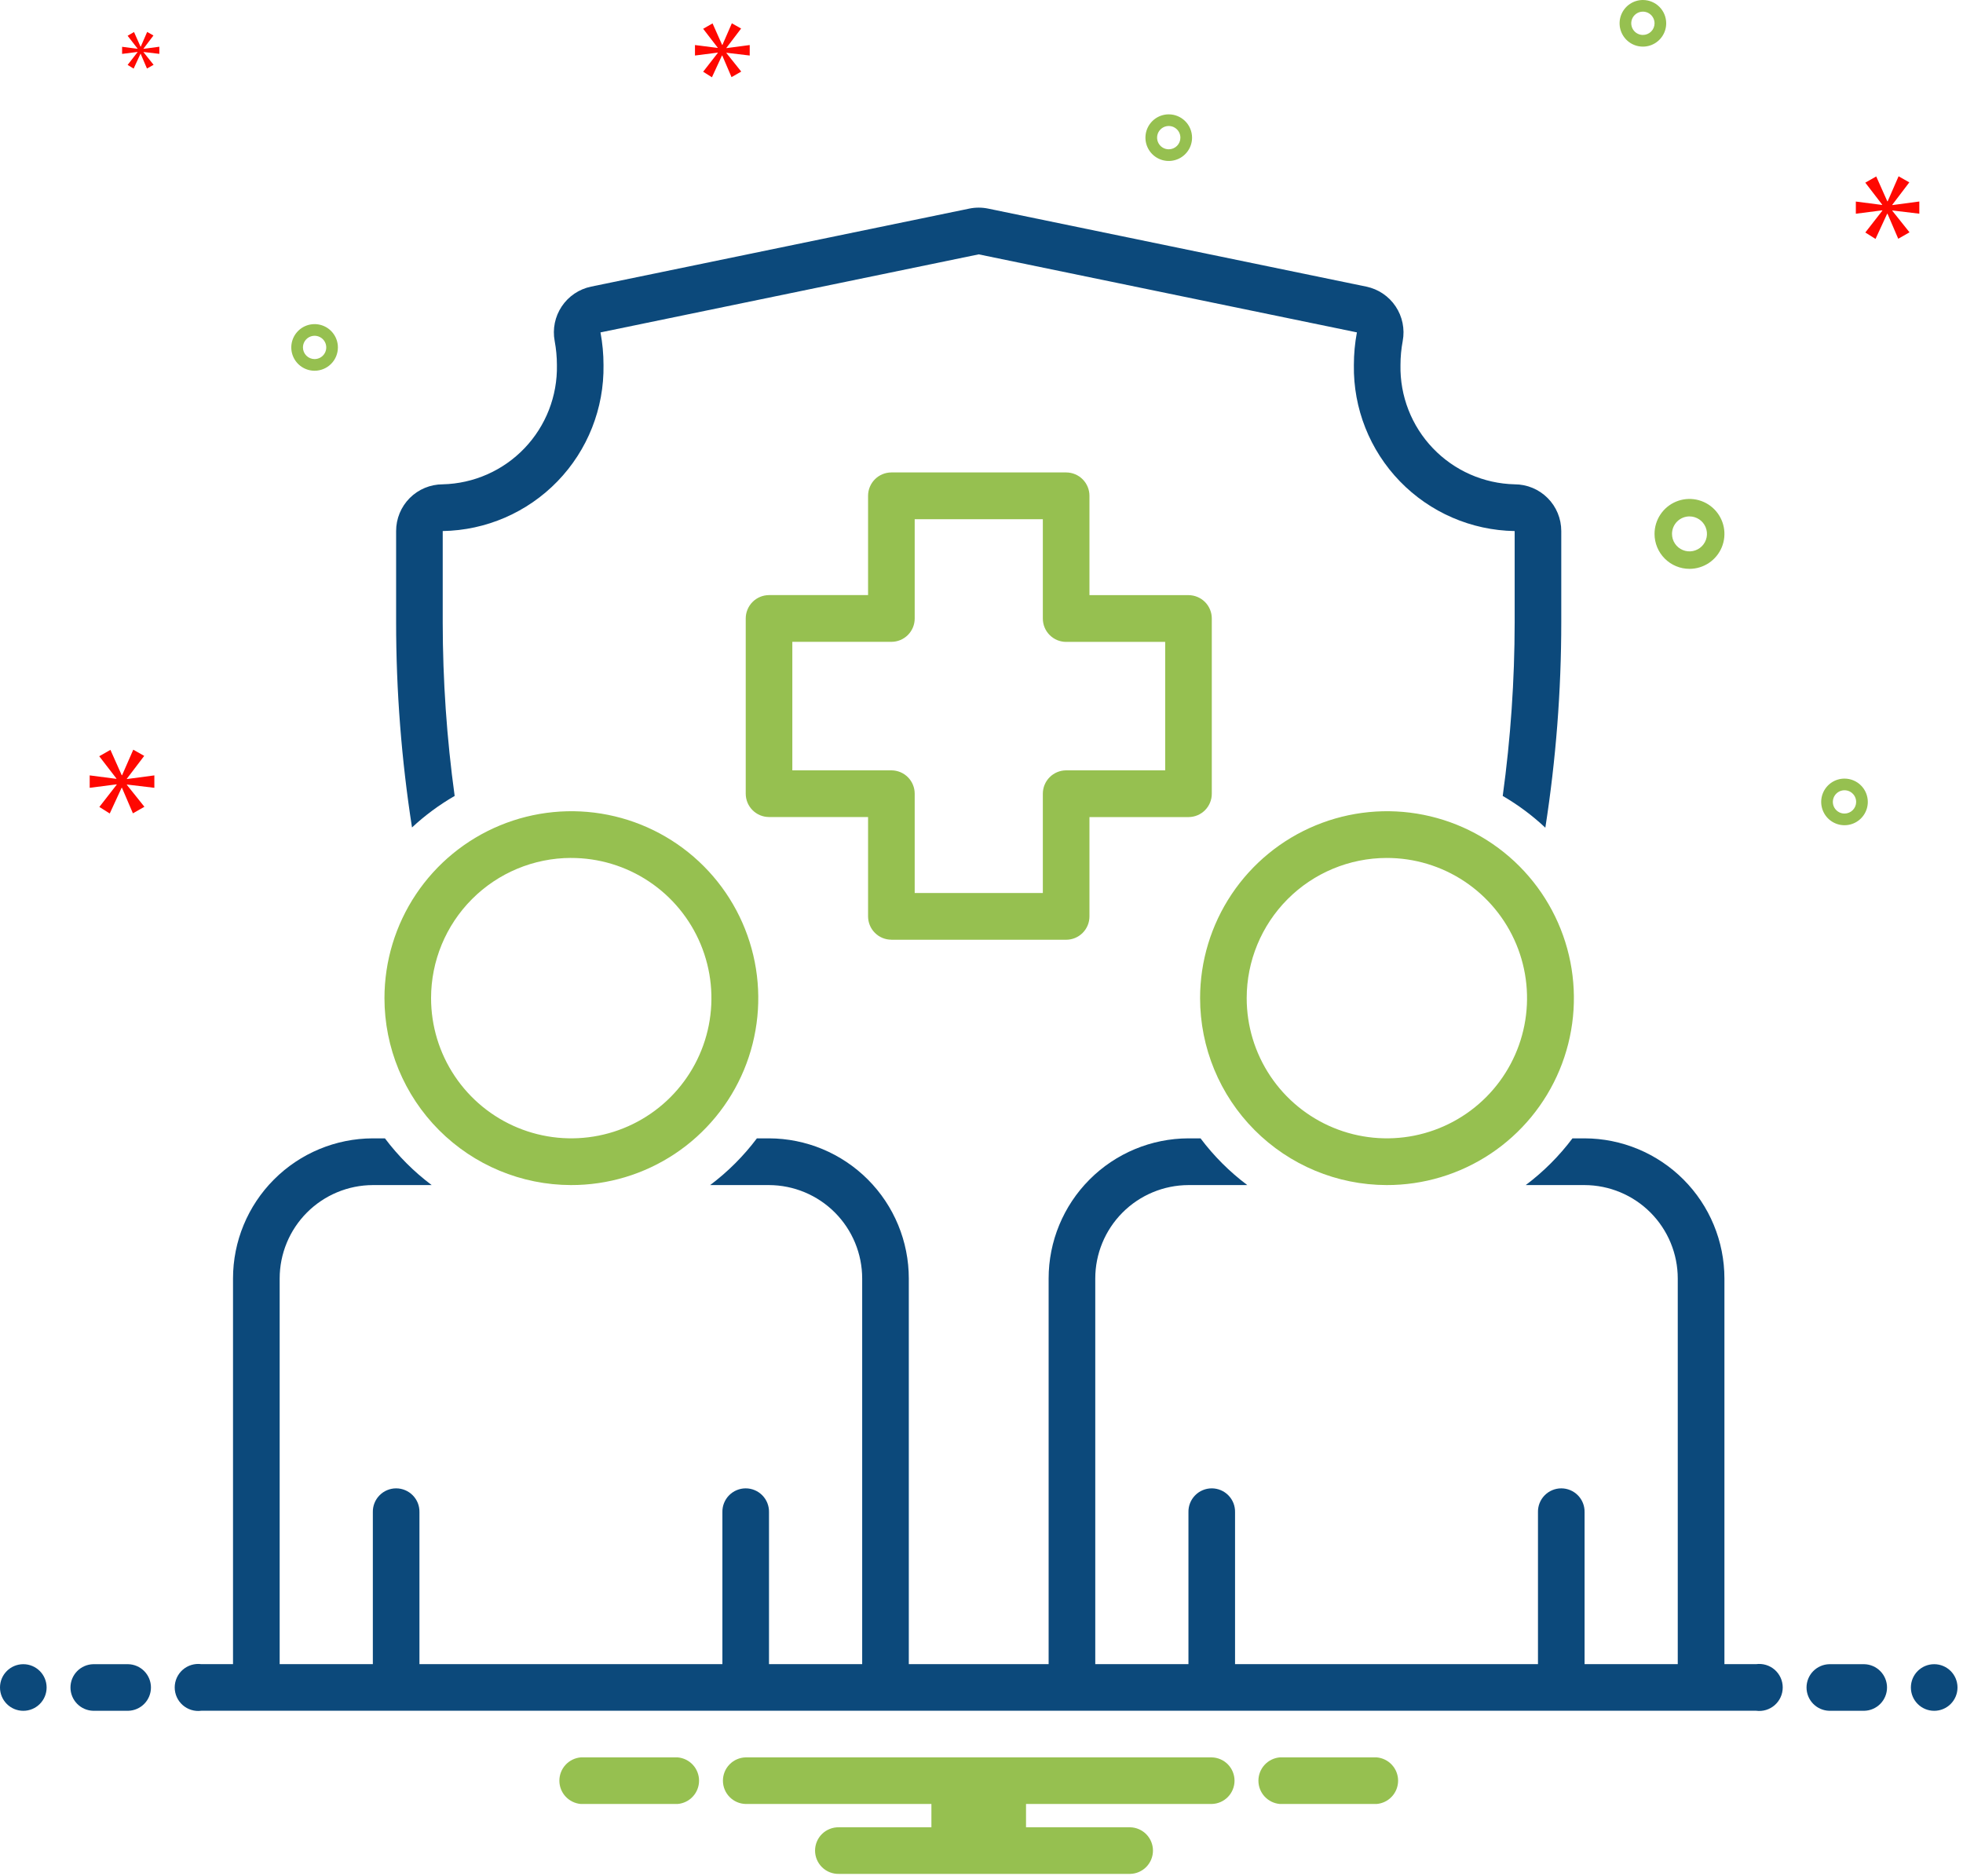
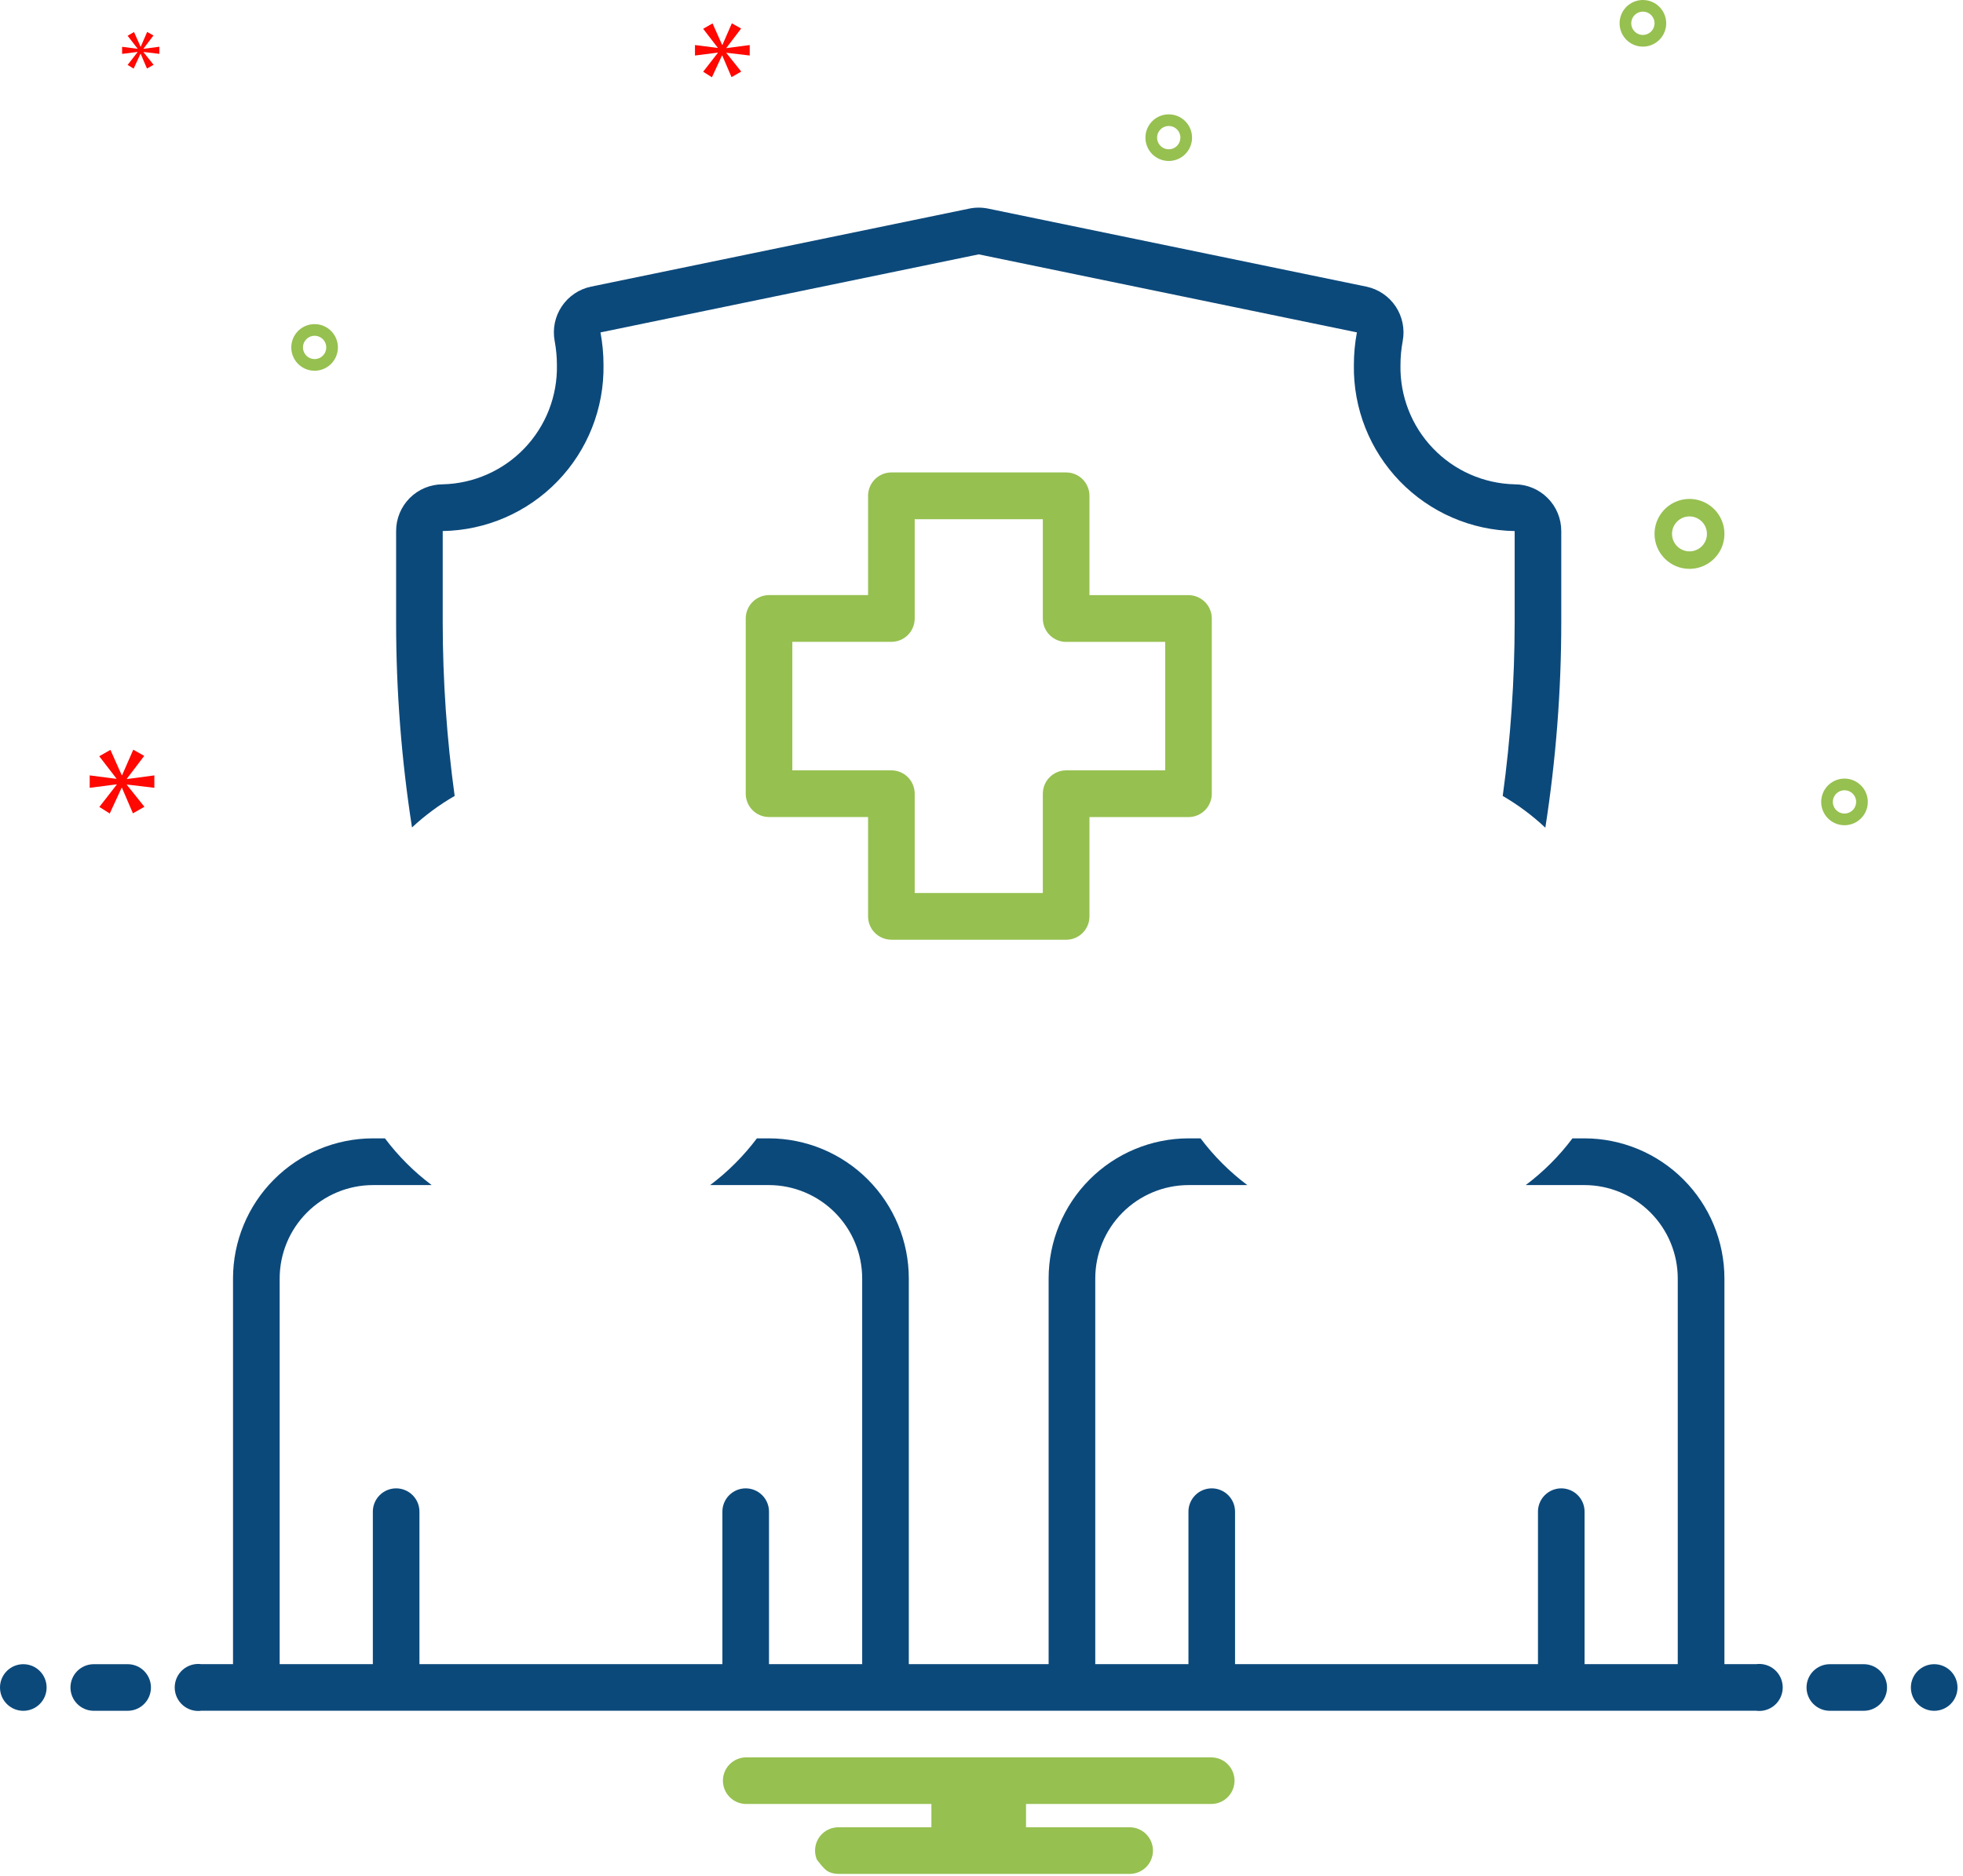
<svg xmlns="http://www.w3.org/2000/svg" width="158" height="151" viewBox="0 0 158 151" fill="none">
  <g clip-path="url(#clip0_450_1165)">
-     <path d="M110.806 141.438H103.015C102.544 141.477 102.106 141.691 101.786 142.039C101.466 142.386 101.289 142.841 101.289 143.313C101.289 143.785 101.466 144.24 101.786 144.587C102.106 144.935 102.544 145.149 103.015 145.188H110.806C111.276 145.149 111.715 144.935 112.034 144.587C112.354 144.24 112.532 143.785 112.532 143.313C112.532 142.841 112.354 142.386 112.034 142.039C111.715 141.691 111.276 141.477 110.806 141.438Z" fill="#96C050" />
-     <path d="M54.541 141.438H46.749C46.279 141.477 45.84 141.691 45.52 142.039C45.201 142.386 45.023 142.841 45.023 143.313C45.023 143.785 45.201 144.24 45.52 144.587C45.84 144.935 46.279 145.149 46.749 145.188H54.54C55.011 145.149 55.449 144.935 55.769 144.587C56.089 144.24 56.266 143.785 56.266 143.313C56.266 142.841 56.089 142.386 55.769 142.039C55.449 141.691 55.012 141.477 54.541 141.438Z" fill="#96C050" />
-     <path d="M97.532 141.438H60.02C59.53 141.449 59.064 141.651 58.722 142.002C58.379 142.352 58.188 142.823 58.188 143.313C58.188 143.803 58.379 144.274 58.722 144.624C59.064 144.975 59.53 145.177 60.02 145.188H74.968V147.064H67.522C67.272 147.059 67.024 147.103 66.791 147.195C66.558 147.286 66.347 147.424 66.168 147.598C65.989 147.773 65.847 147.982 65.75 148.212C65.653 148.443 65.603 148.69 65.603 148.94C65.603 149.19 65.653 149.437 65.75 149.668C65.847 149.898 65.989 150.107 66.168 150.282C66.347 150.456 66.558 150.594 66.791 150.685C67.024 150.777 67.272 150.821 67.522 150.815H90.968C91.458 150.804 91.924 150.602 92.267 150.251C92.609 149.901 92.801 149.43 92.801 148.94C92.801 148.45 92.609 147.979 92.267 147.629C91.924 147.278 91.458 147.076 90.968 147.064H82.584V145.188H97.533C98.023 145.177 98.489 144.975 98.832 144.624C99.174 144.274 99.366 143.803 99.366 143.313C99.366 142.823 99.174 142.352 98.832 142.002C98.489 141.651 98.022 141.449 97.532 141.438Z" fill="#96C050" />
+     <path d="M97.532 141.438H60.02C59.53 141.449 59.064 141.651 58.722 142.002C58.379 142.352 58.188 142.823 58.188 143.313C58.188 143.803 58.379 144.274 58.722 144.624C59.064 144.975 59.53 145.177 60.02 145.188H74.968V147.064H67.522C67.272 147.059 67.024 147.103 66.791 147.195C66.558 147.286 66.347 147.424 66.168 147.598C65.989 147.773 65.847 147.982 65.75 148.212C65.653 148.443 65.603 148.69 65.603 148.94C65.603 149.19 65.653 149.437 65.75 149.668C66.347 150.456 66.558 150.594 66.791 150.685C67.024 150.777 67.272 150.821 67.522 150.815H90.968C91.458 150.804 91.924 150.602 92.267 150.251C92.609 149.901 92.801 149.43 92.801 148.94C92.801 148.45 92.609 147.979 92.267 147.629C91.924 147.278 91.458 147.076 90.968 147.064H82.584V145.188H97.533C98.023 145.177 98.489 144.975 98.832 144.624C99.174 144.274 99.366 143.803 99.366 143.313C99.366 142.823 99.174 142.352 98.832 142.002C98.489 141.651 98.022 141.449 97.532 141.438Z" fill="#96C050" />
    <path d="M71.746 75.633H85.813C86.06 75.633 86.304 75.584 86.532 75.49C86.76 75.395 86.967 75.256 87.141 75.082C87.315 74.907 87.454 74.7 87.547 74.472C87.642 74.243 87.69 73.999 87.689 73.752V65.76H95.66C95.907 65.76 96.151 65.711 96.379 65.617C96.607 65.522 96.814 65.383 96.988 65.209C97.162 65.034 97.3 64.827 97.394 64.599C97.489 64.371 97.537 64.126 97.536 63.879V49.779C97.537 49.533 97.489 49.288 97.394 49.06C97.3 48.832 97.162 48.625 96.988 48.45C96.814 48.276 96.607 48.137 96.379 48.042C96.151 47.948 95.907 47.899 95.66 47.898H87.689V39.903C87.69 39.657 87.641 39.413 87.547 39.185C87.453 38.957 87.315 38.749 87.141 38.575C86.967 38.4 86.76 38.262 86.532 38.167C86.304 38.072 86.06 38.024 85.813 38.023H71.746C71.5 38.024 71.256 38.072 71.028 38.167C70.8 38.262 70.593 38.4 70.419 38.575C70.245 38.749 70.107 38.957 70.013 39.185C69.918 39.413 69.87 39.657 69.87 39.903V47.895H61.899C61.653 47.896 61.409 47.944 61.181 48.039C60.953 48.134 60.746 48.272 60.572 48.447C60.398 48.621 60.26 48.829 60.166 49.057C60.072 49.285 60.023 49.529 60.023 49.775V63.875C60.023 64.122 60.071 64.367 60.165 64.595C60.259 64.823 60.398 65.03 60.572 65.205C60.746 65.379 60.953 65.518 61.181 65.613C61.408 65.707 61.653 65.756 61.899 65.756H69.87V73.748C69.87 73.995 69.918 74.24 70.012 74.468C70.106 74.696 70.245 74.903 70.419 75.078C70.593 75.252 70.8 75.391 71.028 75.486C71.255 75.58 71.5 75.629 71.746 75.629V75.633ZM63.774 61.999V51.656H71.745C71.992 51.656 72.237 51.608 72.465 51.513C72.693 51.419 72.9 51.28 73.075 51.105C73.249 50.931 73.387 50.723 73.481 50.495C73.576 50.267 73.624 50.022 73.623 49.775V41.788H83.937V49.78C83.937 50.027 83.985 50.272 84.079 50.5C84.173 50.728 84.311 50.935 84.486 51.11C84.66 51.284 84.867 51.423 85.095 51.518C85.323 51.612 85.567 51.661 85.813 51.661H93.784V61.999H85.813C85.567 62 85.323 62.049 85.095 62.143C84.867 62.238 84.66 62.377 84.486 62.551C84.311 62.726 84.173 62.933 84.079 63.161C83.985 63.389 83.937 63.634 83.937 63.88V71.872H73.623V63.88C73.624 63.634 73.576 63.389 73.481 63.161C73.388 62.933 73.249 62.726 73.075 62.551C72.901 62.377 72.694 62.238 72.466 62.143C72.238 62.049 71.994 62 71.747 61.999H63.774Z" fill="#96C050" />
-     <path d="M45.95 95.377C48.927 95.385 51.84 94.509 54.319 92.861C56.798 91.213 58.732 88.866 59.877 86.118C61.021 83.37 61.325 80.344 60.749 77.423C60.173 74.502 58.744 71.818 56.642 69.71C54.539 67.602 51.859 66.165 48.94 65.581C46.021 64.997 42.994 65.293 40.243 66.43C37.491 67.567 35.139 69.495 33.484 71.969C31.829 74.444 30.946 77.354 30.945 80.331C30.945 84.314 32.524 88.136 35.337 90.956C38.15 93.777 41.967 95.367 45.95 95.377ZM45.95 69.05C48.183 69.044 50.368 69.701 52.227 70.938C54.086 72.174 55.537 73.934 56.395 75.996C57.254 78.057 57.481 80.326 57.049 82.517C56.617 84.708 55.544 86.721 53.967 88.302C52.39 89.882 50.38 90.96 48.19 91.397C46 91.835 43.73 91.613 41.667 90.759C39.603 89.906 37.84 88.459 36.599 86.603C35.358 84.747 34.696 82.564 34.696 80.331C34.696 77.344 35.881 74.478 37.991 72.363C40.1 70.248 42.963 69.056 45.95 69.048V69.05Z" fill="#96C050" />
-     <path d="M111.599 95.377C114.576 95.385 117.488 94.509 119.967 92.861C122.446 91.213 124.38 88.866 125.525 86.118C126.67 83.37 126.973 80.344 126.398 77.423C125.822 74.502 124.392 71.818 122.29 69.71C120.188 67.602 117.507 66.165 114.588 65.581C111.669 64.997 108.642 65.293 105.891 66.43C103.14 67.567 100.788 69.495 99.133 71.969C97.478 74.444 96.594 77.354 96.594 80.331C96.593 84.314 98.173 88.136 100.986 90.956C103.798 93.777 107.615 95.367 111.599 95.377ZM111.599 69.05C113.832 69.044 116.016 69.701 117.875 70.937C119.734 72.174 121.185 73.934 122.044 75.995C122.902 78.056 123.13 80.326 122.697 82.516C122.265 84.707 121.193 86.72 119.616 88.301C118.039 89.882 116.029 90.959 113.84 91.397C111.65 91.835 109.38 91.613 107.317 90.76C105.253 89.907 103.489 88.461 102.248 86.605C101.007 84.748 100.345 82.566 100.345 80.333C100.345 77.346 101.53 74.48 103.639 72.365C105.749 70.25 108.611 69.058 111.599 69.05Z" fill="#96C050" />
    <path d="M36.595 64.059C35.958 59.427 35.637 54.757 35.634 50.081V42.74C39.122 42.683 42.444 41.244 44.871 38.738C47.298 36.233 48.63 32.866 48.576 29.378C48.576 28.497 48.494 27.619 48.332 26.753L78.774 20.471L109.216 26.751C109.053 27.618 108.972 28.497 108.972 29.379C108.917 32.867 110.25 36.234 112.677 38.739C115.104 41.245 118.426 42.684 121.914 42.741V50.081C121.91 54.757 121.589 59.427 120.953 64.059C122.189 64.778 123.34 65.635 124.383 66.614C125.235 61.144 125.664 55.617 125.665 50.081V42.74C125.665 42.247 125.569 41.758 125.381 41.302C125.193 40.846 124.917 40.432 124.568 40.083C124.22 39.733 123.806 39.456 123.351 39.267C122.895 39.078 122.407 38.98 121.914 38.979C119.423 38.921 117.057 37.878 115.335 36.078C113.612 34.279 112.673 31.87 112.723 29.379C112.723 28.73 112.784 28.082 112.903 27.444C113.084 26.476 112.879 25.476 112.331 24.657C111.783 23.839 110.936 23.268 109.972 23.068L79.53 16.788C79.031 16.685 78.517 16.685 78.018 16.788L47.576 23.068C46.612 23.268 45.764 23.839 45.217 24.657C44.668 25.476 44.463 26.476 44.645 27.444C44.764 28.082 44.824 28.73 44.825 29.379C44.875 31.87 43.936 34.279 42.213 36.078C40.49 37.878 38.124 38.921 35.634 38.979C35.141 38.98 34.652 39.078 34.197 39.267C33.741 39.456 33.328 39.733 32.979 40.083C32.631 40.432 32.355 40.846 32.167 41.302C31.979 41.758 31.882 42.247 31.883 42.74V50.081C31.884 55.611 32.311 61.132 33.162 66.596C34.206 65.623 35.358 64.772 36.595 64.059Z" fill="#0C497B" />
    <path d="M1.876 137.69C2.912 137.69 3.752 136.85 3.752 135.814C3.752 134.777 2.912 133.938 1.876 133.938C0.84 133.938 0 134.777 0 135.814C0 136.85 0.84 137.69 1.876 137.69Z" fill="#0C497B" />
    <path d="M10.318 133.938H7.505C7.015 133.949 6.549 134.151 6.206 134.502C5.864 134.852 5.672 135.323 5.672 135.813C5.672 136.303 5.864 136.774 6.206 137.124C6.549 137.475 7.015 137.677 7.505 137.688H10.318C10.807 137.677 11.274 137.475 11.616 137.124C11.959 136.774 12.15 136.303 12.15 135.813C12.15 135.323 11.959 134.852 11.616 134.502C11.274 134.151 10.807 133.949 10.318 133.938Z" fill="#0C497B" />
    <path d="M150.052 133.938H147.239C146.749 133.949 146.283 134.151 145.94 134.502C145.598 134.852 145.406 135.323 145.406 135.813C145.406 136.303 145.598 136.774 145.94 137.124C146.283 137.475 146.749 137.677 147.239 137.688H150.052C150.542 137.677 151.008 137.475 151.35 137.124C151.693 136.774 151.885 136.303 151.885 135.813C151.885 135.323 151.693 134.852 151.35 134.502C151.008 134.151 150.542 133.949 150.052 133.938Z" fill="#0C497B" />
    <path d="M155.681 137.69C156.717 137.69 157.557 136.85 157.557 135.814C157.557 134.777 156.717 133.938 155.681 133.938C154.645 133.938 153.805 134.777 153.805 135.814C153.805 136.85 154.645 137.69 155.681 137.69Z" fill="#0C497B" />
    <path d="M141.349 133.934H138.797V102.9C138.797 99.912 137.613 97.046 135.502 94.931C133.392 92.816 130.529 91.624 127.541 91.617H126.567C125.496 93.042 124.229 94.308 122.804 95.378H127.541C129.532 95.384 131.44 96.179 132.846 97.589C134.252 98.999 135.041 100.909 135.041 102.9V133.934H127.541V121.705C127.547 121.455 127.502 121.207 127.411 120.974C127.319 120.741 127.182 120.53 127.007 120.351C126.832 120.172 126.624 120.03 126.393 119.933C126.163 119.836 125.915 119.786 125.665 119.786C125.415 119.786 125.168 119.836 124.937 119.933C124.707 120.03 124.498 120.172 124.324 120.351C124.149 120.53 124.012 120.741 123.92 120.974C123.828 121.207 123.784 121.455 123.79 121.705V133.934H99.408V121.705C99.414 121.455 99.369 121.207 99.278 120.974C99.186 120.741 99.049 120.53 98.874 120.351C98.699 120.172 98.491 120.03 98.26 119.933C98.03 119.836 97.782 119.786 97.532 119.786C97.282 119.786 97.035 119.836 96.804 119.933C96.574 120.03 96.365 120.172 96.191 120.351C96.016 120.53 95.879 120.741 95.787 120.974C95.695 121.207 95.651 121.455 95.657 121.705V133.934H88.157V102.9C88.156 100.909 88.946 98.999 90.352 97.589C91.758 96.179 93.666 95.384 95.657 95.378H100.393C98.967 94.308 97.701 93.042 96.63 91.617H95.657C92.669 91.624 89.806 92.816 87.697 94.932C85.587 97.047 84.402 99.913 84.403 102.9V133.934H73.149V102.9C73.149 99.912 71.965 97.046 69.854 94.931C67.744 92.816 64.881 91.624 61.893 91.617H60.922C59.851 93.042 58.584 94.308 57.159 95.378H61.896C63.887 95.384 65.795 96.179 67.201 97.589C68.607 98.999 69.396 100.909 69.396 102.9V133.934H61.896V121.705C61.902 121.455 61.857 121.207 61.766 120.974C61.674 120.741 61.537 120.53 61.362 120.351C61.187 120.172 60.979 120.03 60.748 119.933C60.518 119.836 60.27 119.786 60.02 119.786C59.77 119.786 59.523 119.836 59.292 119.933C59.062 120.03 58.853 120.172 58.679 120.351C58.504 120.53 58.367 120.741 58.275 120.974C58.183 121.207 58.139 121.455 58.145 121.705V133.934H33.761V121.705C33.767 121.455 33.722 121.207 33.631 120.974C33.539 120.741 33.402 120.53 33.227 120.351C33.052 120.172 32.844 120.03 32.613 119.933C32.383 119.836 32.135 119.786 31.885 119.786C31.635 119.786 31.388 119.836 31.157 119.933C30.927 120.03 30.718 120.172 30.544 120.351C30.369 120.53 30.232 120.741 30.14 120.974C30.048 121.207 30.004 121.455 30.01 121.705V133.934H22.51V102.9C22.51 100.909 23.299 98.999 24.705 97.589C26.111 96.179 28.019 95.384 30.01 95.378H34.746C33.32 94.308 32.054 93.042 30.983 91.617H30.009C27.021 91.624 24.159 92.816 22.049 94.932C19.939 97.047 18.754 99.913 18.755 102.9V133.934H16.204C15.937 133.899 15.665 133.921 15.407 133.999C15.149 134.077 14.911 134.209 14.708 134.386C14.505 134.564 14.343 134.783 14.231 135.028C14.12 135.274 14.062 135.54 14.062 135.81C14.062 136.079 14.12 136.346 14.231 136.591C14.343 136.837 14.505 137.055 14.708 137.233C14.911 137.411 15.149 137.543 15.407 137.621C15.665 137.699 15.937 137.721 16.204 137.685H141.349C141.616 137.721 141.888 137.699 142.146 137.621C142.404 137.543 142.642 137.411 142.845 137.233C143.047 137.055 143.21 136.837 143.321 136.591C143.433 136.346 143.49 136.079 143.49 135.81C143.49 135.54 143.433 135.274 143.321 135.028C143.21 134.783 143.047 134.564 142.845 134.386C142.642 134.209 142.404 134.077 142.146 133.999C141.888 133.921 141.616 133.899 141.349 133.934Z" fill="#0C497B" />
    <path d="M135.985 45.782C136.541 45.782 137.085 45.617 137.548 45.308C138.01 44.999 138.371 44.56 138.584 44.046C138.797 43.532 138.852 42.966 138.744 42.42C138.635 41.875 138.367 41.374 137.974 40.98C137.581 40.587 137.079 40.319 136.534 40.21C135.988 40.102 135.422 40.157 134.908 40.37C134.394 40.583 133.955 40.944 133.646 41.406C133.337 41.869 133.172 42.413 133.172 42.969C133.172 43.715 133.468 44.431 133.996 44.958C134.523 45.486 135.239 45.782 135.985 45.782ZM135.985 41.562C136.263 41.562 136.535 41.645 136.767 41.799C136.998 41.954 137.178 42.174 137.285 42.431C137.391 42.688 137.419 42.971 137.365 43.244C137.311 43.517 137.177 43.767 136.98 43.964C136.783 44.161 136.532 44.295 136.259 44.349C135.986 44.404 135.704 44.376 135.446 44.269C135.189 44.163 134.97 43.982 134.815 43.751C134.66 43.52 134.578 43.248 134.578 42.969C134.578 42.596 134.726 42.238 134.99 41.974C135.254 41.711 135.612 41.562 135.985 41.562Z" fill="#96C050" />
    <path d="M148.462 62.664C148.091 62.664 147.728 62.774 147.42 62.98C147.111 63.186 146.871 63.479 146.729 63.822C146.587 64.165 146.55 64.542 146.622 64.906C146.694 65.27 146.873 65.604 147.135 65.867C147.398 66.129 147.732 66.308 148.096 66.38C148.46 66.452 148.837 66.415 149.18 66.273C149.523 66.131 149.816 65.891 150.022 65.582C150.228 65.274 150.338 64.911 150.338 64.54C150.338 64.043 150.14 63.565 149.788 63.214C149.437 62.862 148.959 62.664 148.462 62.664ZM148.462 65.477C148.276 65.477 148.095 65.422 147.941 65.319C147.787 65.216 147.666 65.069 147.595 64.898C147.524 64.727 147.506 64.538 147.542 64.356C147.578 64.174 147.667 64.007 147.799 63.876C147.93 63.745 148.097 63.655 148.279 63.619C148.461 63.583 148.65 63.602 148.821 63.672C148.992 63.743 149.139 63.864 149.242 64.018C149.345 64.172 149.4 64.353 149.4 64.539C149.4 64.788 149.301 65.026 149.125 65.202C148.949 65.378 148.711 65.477 148.462 65.477Z" fill="#96C050" />
    <path d="M94.071 9.203C93.7 9.203 93.338 9.313 93.029 9.519C92.721 9.725 92.48 10.018 92.338 10.361C92.196 10.704 92.159 11.081 92.231 11.445C92.304 11.809 92.482 12.143 92.745 12.406C93.007 12.668 93.341 12.847 93.705 12.919C94.069 12.992 94.446 12.954 94.789 12.812C95.132 12.67 95.425 12.43 95.631 12.121C95.837 11.813 95.947 11.45 95.947 11.079C95.947 10.582 95.75 10.104 95.398 9.753C95.046 9.401 94.569 9.203 94.071 9.203ZM94.071 12.016C93.886 12.016 93.704 11.961 93.55 11.858C93.396 11.755 93.276 11.608 93.205 11.437C93.134 11.266 93.115 11.077 93.151 10.895C93.188 10.713 93.277 10.546 93.408 10.415C93.539 10.284 93.706 10.194 93.888 10.158C94.07 10.122 94.259 10.14 94.43 10.211C94.602 10.283 94.748 10.403 94.851 10.557C94.954 10.711 95.009 10.893 95.009 11.078C95.009 11.327 94.91 11.566 94.735 11.741C94.559 11.917 94.32 12.016 94.071 12.016Z" fill="#96C050" />
    <path d="M132.235 0C131.864 0 131.502 0.11 131.193 0.316C130.885 0.522 130.644 0.815 130.502 1.158C130.36 1.501 130.323 1.878 130.395 2.242C130.468 2.606 130.646 2.94 130.909 3.203C131.171 3.465 131.505 3.644 131.869 3.716C132.233 3.788 132.611 3.751 132.953 3.609C133.296 3.467 133.589 3.227 133.795 2.918C134.001 2.61 134.111 2.247 134.111 1.876C134.111 1.378 133.914 0.901 133.562 0.549C133.21 0.198 132.733 0 132.235 0ZM132.235 2.813C132.05 2.813 131.869 2.758 131.714 2.655C131.56 2.552 131.44 2.405 131.369 2.234C131.298 2.063 131.279 1.874 131.315 1.692C131.352 1.51 131.441 1.343 131.572 1.212C131.703 1.081 131.87 0.991 132.052 0.955C132.234 0.919 132.423 0.937 132.594 1.008C132.766 1.079 132.912 1.2 133.015 1.354C133.118 1.508 133.173 1.689 133.173 1.875C133.173 2.124 133.075 2.362 132.899 2.538C132.723 2.714 132.484 2.813 132.235 2.813Z" fill="#96C050" />
    <path d="M27.197 27.962C27.197 27.591 27.087 27.228 26.881 26.92C26.675 26.611 26.382 26.371 26.039 26.229C25.696 26.087 25.319 26.05 24.955 26.122C24.591 26.194 24.257 26.373 23.995 26.635C23.732 26.898 23.554 27.232 23.481 27.596C23.409 27.96 23.446 28.337 23.588 28.68C23.73 29.023 23.971 29.316 24.279 29.522C24.588 29.728 24.95 29.838 25.321 29.838C25.819 29.838 26.296 29.64 26.648 29.288C27 28.937 27.197 28.459 27.197 27.962ZM24.384 27.962C24.384 27.776 24.439 27.595 24.542 27.441C24.645 27.287 24.792 27.166 24.963 27.095C25.135 27.024 25.323 27.006 25.505 27.042C25.687 27.078 25.854 27.168 25.986 27.299C26.117 27.43 26.206 27.597 26.242 27.779C26.279 27.961 26.26 28.149 26.189 28.321C26.118 28.492 25.998 28.639 25.843 28.742C25.689 28.845 25.508 28.9 25.322 28.9C25.073 28.9 24.835 28.801 24.659 28.625C24.483 28.449 24.384 28.211 24.384 27.962Z" fill="#96C050" />
    <path d="M10.213 62.67L11.608 60.836L10.727 60.336L9.827 62.39H9.798L8.888 60.351L7.988 60.864L9.368 62.654V62.684L7.219 62.405V63.405L9.391 63.126V63.155L7.997 64.945L8.833 65.473L9.788 63.405H9.817L10.698 65.459L11.623 64.931L10.214 63.171V63.141L12.424 63.405V62.405L10.209 62.699L10.213 62.67Z" fill="#FF0801" />
    <path d="M11.074 4.192L10.274 5.223L10.756 5.523L11.306 4.331H11.322L11.829 5.515L12.362 5.215L11.551 4.2V4.183L12.826 4.335V3.761L11.551 3.93V3.913L12.351 2.857L11.845 2.57L11.329 3.753H11.311L10.787 2.578L10.271 2.878L11.071 3.909V3.926L9.828 3.766V4.338L11.078 4.179L11.074 4.192Z" fill="#FF0801" />
-     <path d="M154.484 17.198V16.218L152.311 16.506V16.477L153.679 14.677L152.815 14.188L151.937 16.201H151.907L151.016 14.201L150.136 14.701L151.492 16.466V16.495L149.375 16.221V17.201L151.506 16.927V16.956L150.138 18.712L150.959 19.23L151.896 17.201H151.923L152.787 19.215L153.695 18.698L152.311 16.966V16.939L154.484 17.198Z" fill="#FF0801" />
    <path d="M58.471 3.848L59.651 2.297L58.906 1.875L58.148 3.613H58.123L57.353 1.883L56.596 2.317L57.764 3.832V3.857L55.938 3.625V4.469L57.776 4.234V4.258L56.596 5.773L57.303 6.22L58.111 4.469H58.135L58.88 6.208L59.661 5.761L58.469 4.271V4.246L60.344 4.469V3.625L58.469 3.874L58.471 3.848Z" fill="#FF0801" />
  </g>
  <defs>
    <clipPath id="clip0_450_1165">
      <rect width="157.553" height="150.817" fill="white" />
    </clipPath>
  </defs>
</svg>